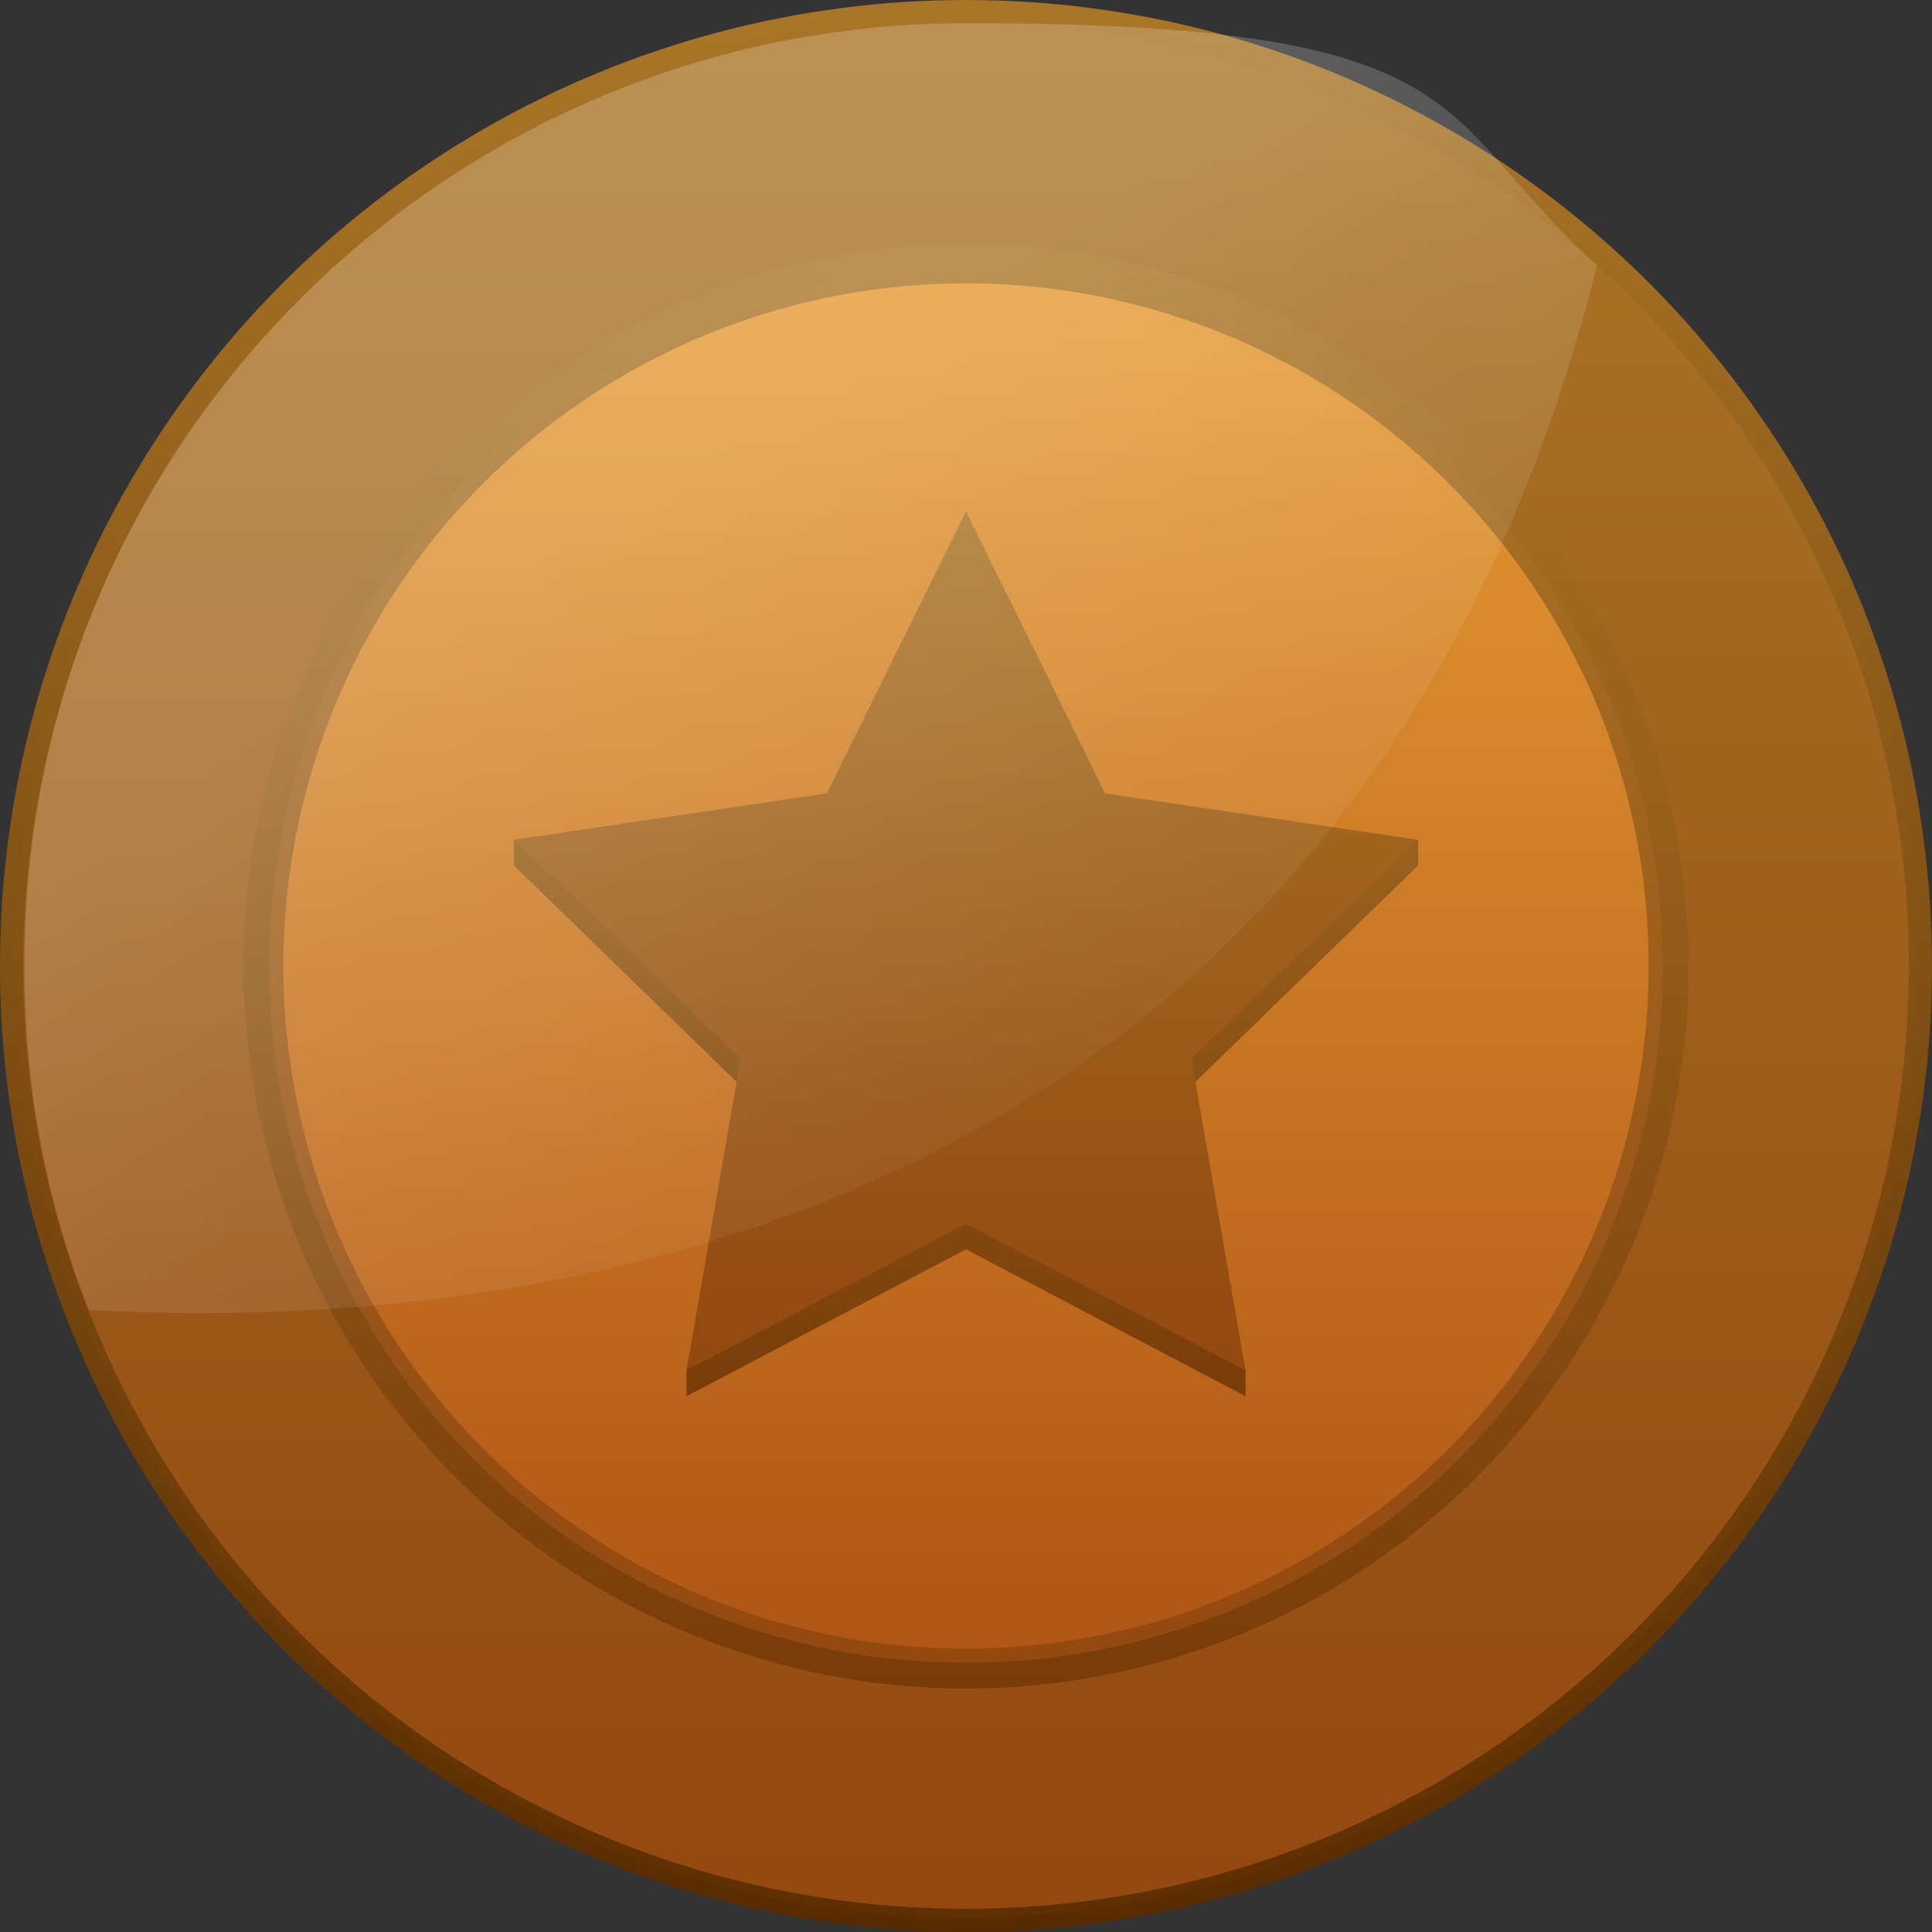
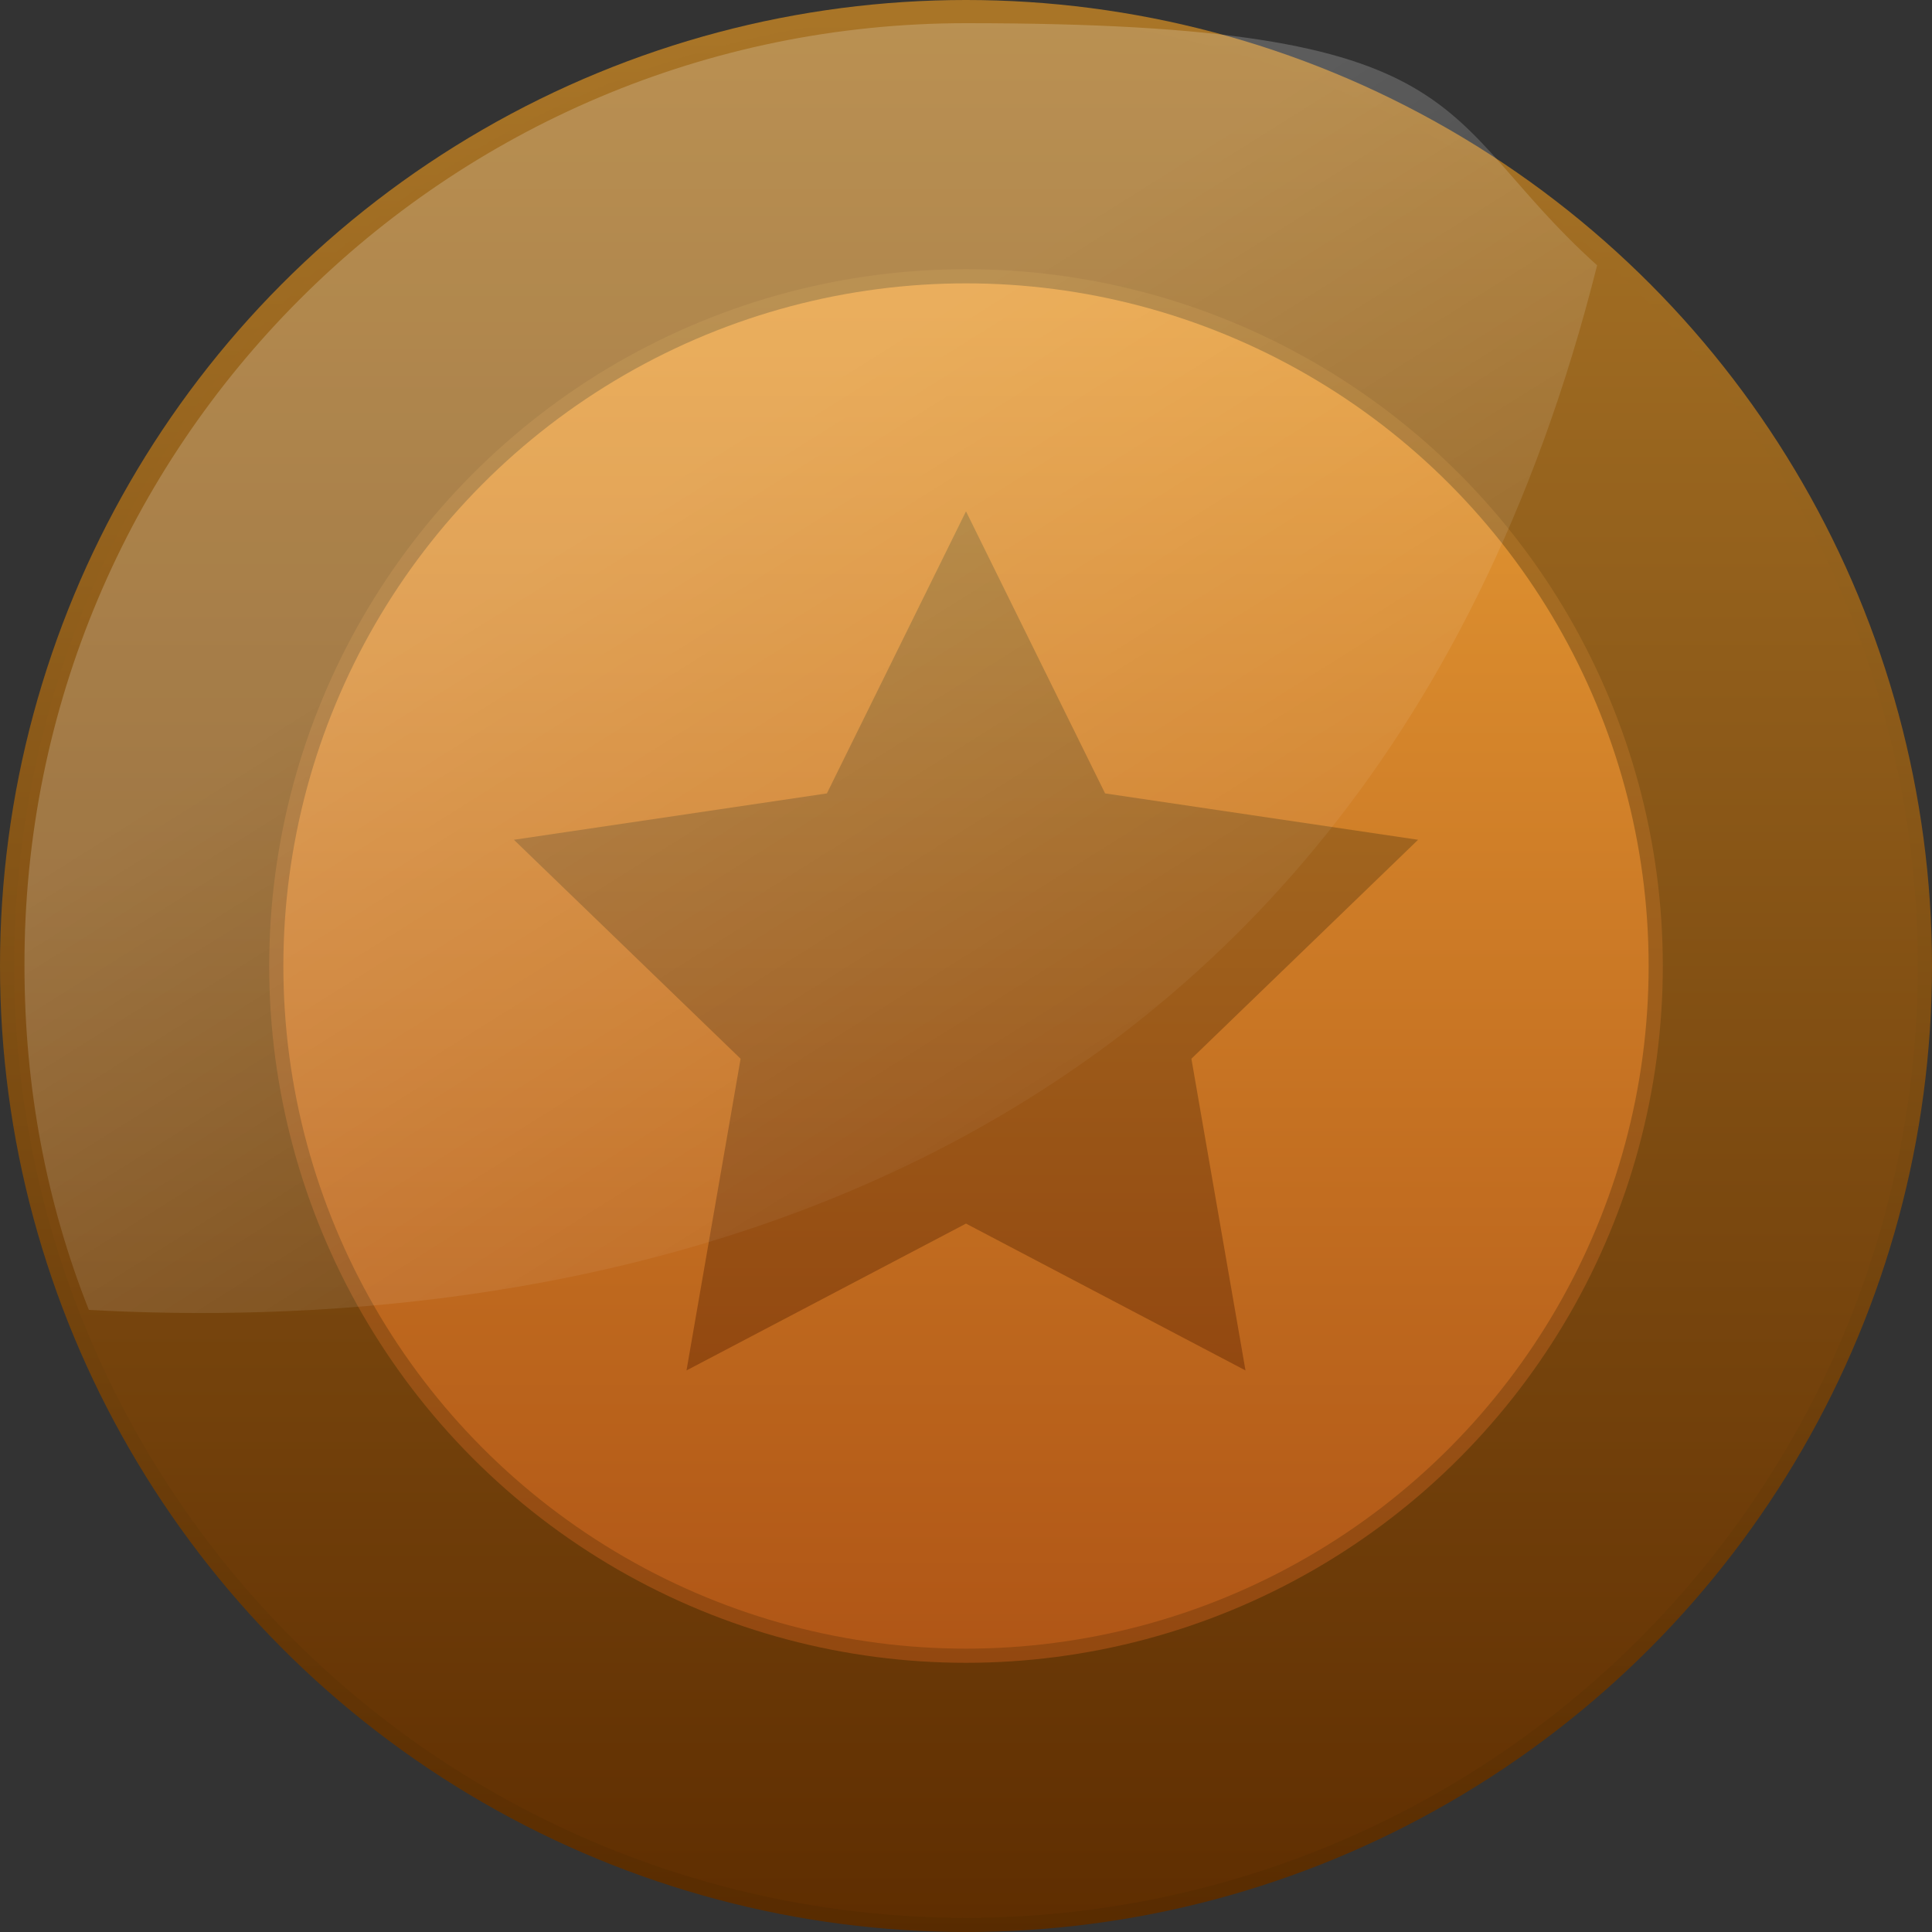
<svg xmlns="http://www.w3.org/2000/svg" xmlns:xlink="http://www.w3.org/1999/xlink" id="Laag_1" version="1.1" viewBox="0 0 150 150">
  <rect x="0" y="0" width="150" height="150" fill="#333333" stroke="none" />
  <defs>
    <style>
      .st0 {
        fill: url(#Naamloos_verloop_52);
      }

      .st1 {
        fill: url(#Naamloos_verloop_68);
      }

      .st2 {
        fill: url(#Naamloos_verloop_29);
      }

      .st3 {
        fill: url(#Naamloos_verloop_85);
      }

      .st4 {
        fill: url(#Naamloos_verloop_97);
      }

      .st5 {
        fill: url(#Naamloos_verloop_79);
      }

      .st6 {
        fill: url(#linear-gradient);
        opacity: .2;
      }

      .st7 {
        fill: url(#Naamloos_verloop_292);
      }

      .st8 {
        fill: url(#Naamloos_verloop_291);
      }
    </style>
    <linearGradient id="Naamloos_verloop_79" data-name="Naamloos verloop 79" x1="75" y1="2.6" x2="75" y2="150.3" gradientUnits="userSpaceOnUse">
      <stop offset="0" stop-color="#a97527" />
      <stop offset="1" stop-color="#582b00" />
    </linearGradient>
    <linearGradient id="Naamloos_verloop_68" data-name="Naamloos verloop 68" x1="75" y1="1.1" x2="75" y2="148.9" gradientUnits="userSpaceOnUse">
      <stop offset="0" stop-color="#a97527" />
      <stop offset="1" stop-color="#5f2e01" />
    </linearGradient>
    <linearGradient id="Naamloos_verloop_29" data-name="Naamloos verloop 29" x1="75" y1="4.4" x2="75" y2="148.5" gradientUnits="userSpaceOnUse">
      <stop offset="0" stop-color="#a97527" />
      <stop offset="1" stop-color="#934810" />
    </linearGradient>
    <linearGradient id="Naamloos_verloop_85" data-name="Naamloos verloop 85" x1="75" y1="20.8" x2="75" y2="131.3" gradientUnits="userSpaceOnUse">
      <stop offset="0" stop-color="#a97527" />
      <stop offset="1" stop-color="#793c09" />
    </linearGradient>
    <linearGradient id="Naamloos_verloop_291" data-name="Naamloos verloop 29" x1="75" y1="22.7" x2="75" y2="129.4" xlink:href="#Naamloos_verloop_29" />
    <linearGradient id="Naamloos_verloop_52" data-name="Naamloos verloop 52" x1="75" y1="23.9" x2="75" y2="128.2" gradientUnits="userSpaceOnUse">
      <stop offset="0" stop-color="#e59a34" />
      <stop offset="1" stop-color="#b05616" />
    </linearGradient>
    <linearGradient id="Naamloos_verloop_97" data-name="Naamloos verloop 97" x1="75" y1="42.9" x2="75" y2="108.5" gradientUnits="userSpaceOnUse">
      <stop offset="0" stop-color="#a97527" />
      <stop offset="1" stop-color="#793c09" />
    </linearGradient>
    <linearGradient id="Naamloos_verloop_292" data-name="Naamloos verloop 29" x1="75" y1="40.8" x2="75" y2="106.5" xlink:href="#Naamloos_verloop_29" />
    <linearGradient id="linear-gradient" x1="50.7" y1="37.7" x2="88.4" y2="97.8" gradientUnits="userSpaceOnUse">
      <stop offset="0" stop-color="#fff" />
      <stop offset="1" stop-color="#fff" stop-opacity="0" />
    </linearGradient>
  </defs>
  <circle class="st5" cx="75" cy="75" r="75" />
  <circle class="st1" cx="75" cy="75" r="73.9" />
-   <circle class="st2" cx="75" cy="75" r="73.2" />
-   <circle class="st3" cx="75" cy="75" r="56.1" />
  <circle class="st8" cx="75" cy="75" r="54.1" />
  <circle class="st0" cx="75" cy="75" r="53" />
-   <polygon class="st4" points="75 41.7 85.8 63.7 110.1 65.2 110.1 67.2 92.5 84.3 96.7 106.4 96.7 108.4 75 97 53.3 108.4 53.3 106.4 57.5 84.3 39.9 67.2 39.9 65.2 64.2 63.7 75 41.7" />
  <polygon class="st7" points="75 39.7 85.8 61.6 110.1 65.2 92.5 82.2 96.7 106.4 75 95 53.3 106.4 57.5 82.2 39.9 65.2 64.2 61.6 75 39.7" />
-   <path class="st6" d="M124,20.6C104.8,97,39.4,103.5,6.9,101.7c-3.3-8.3-5-17.3-5-26.7C1.8,34.6,34.6,1.8,75,1.8s36,7.1,49,18.8Z" />
+   <path class="st6" d="M124,20.6C104.8,97,39.4,103.5,6.9,101.7c-3.3-8.3-5-17.3-5-26.7C1.8,34.6,34.6,1.8,75,1.8s36,7.1,49,18.8" />
</svg>